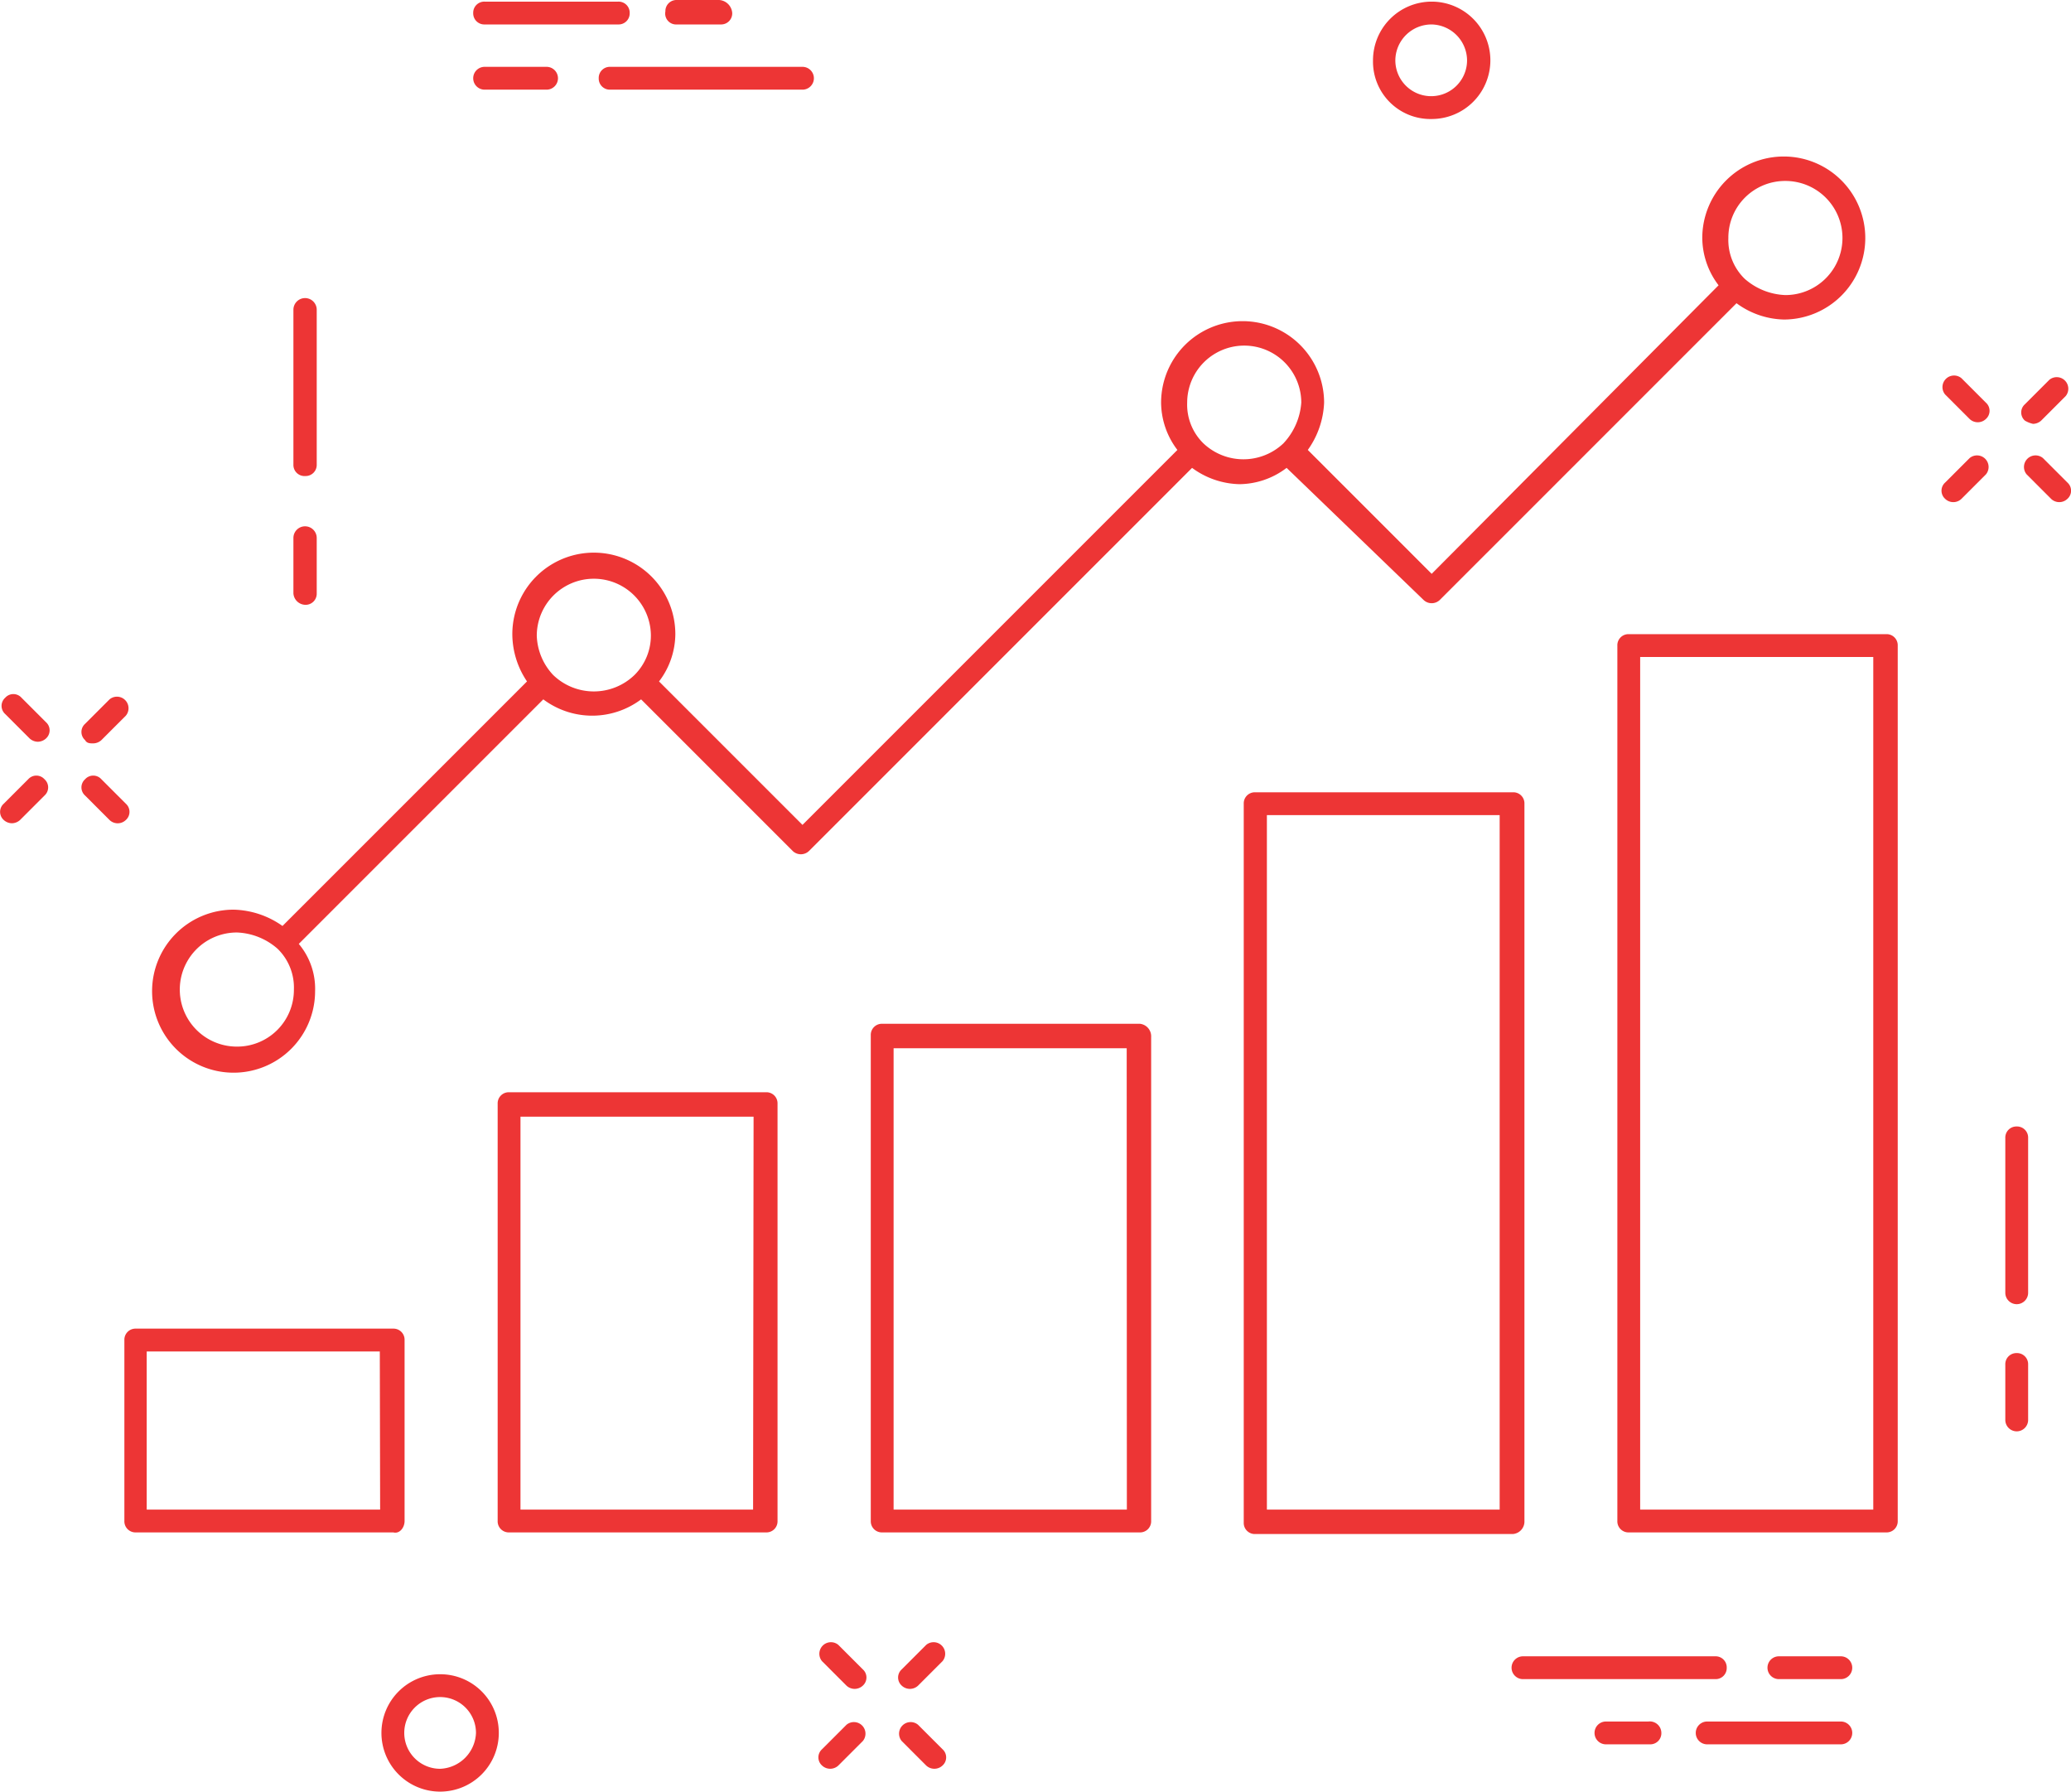
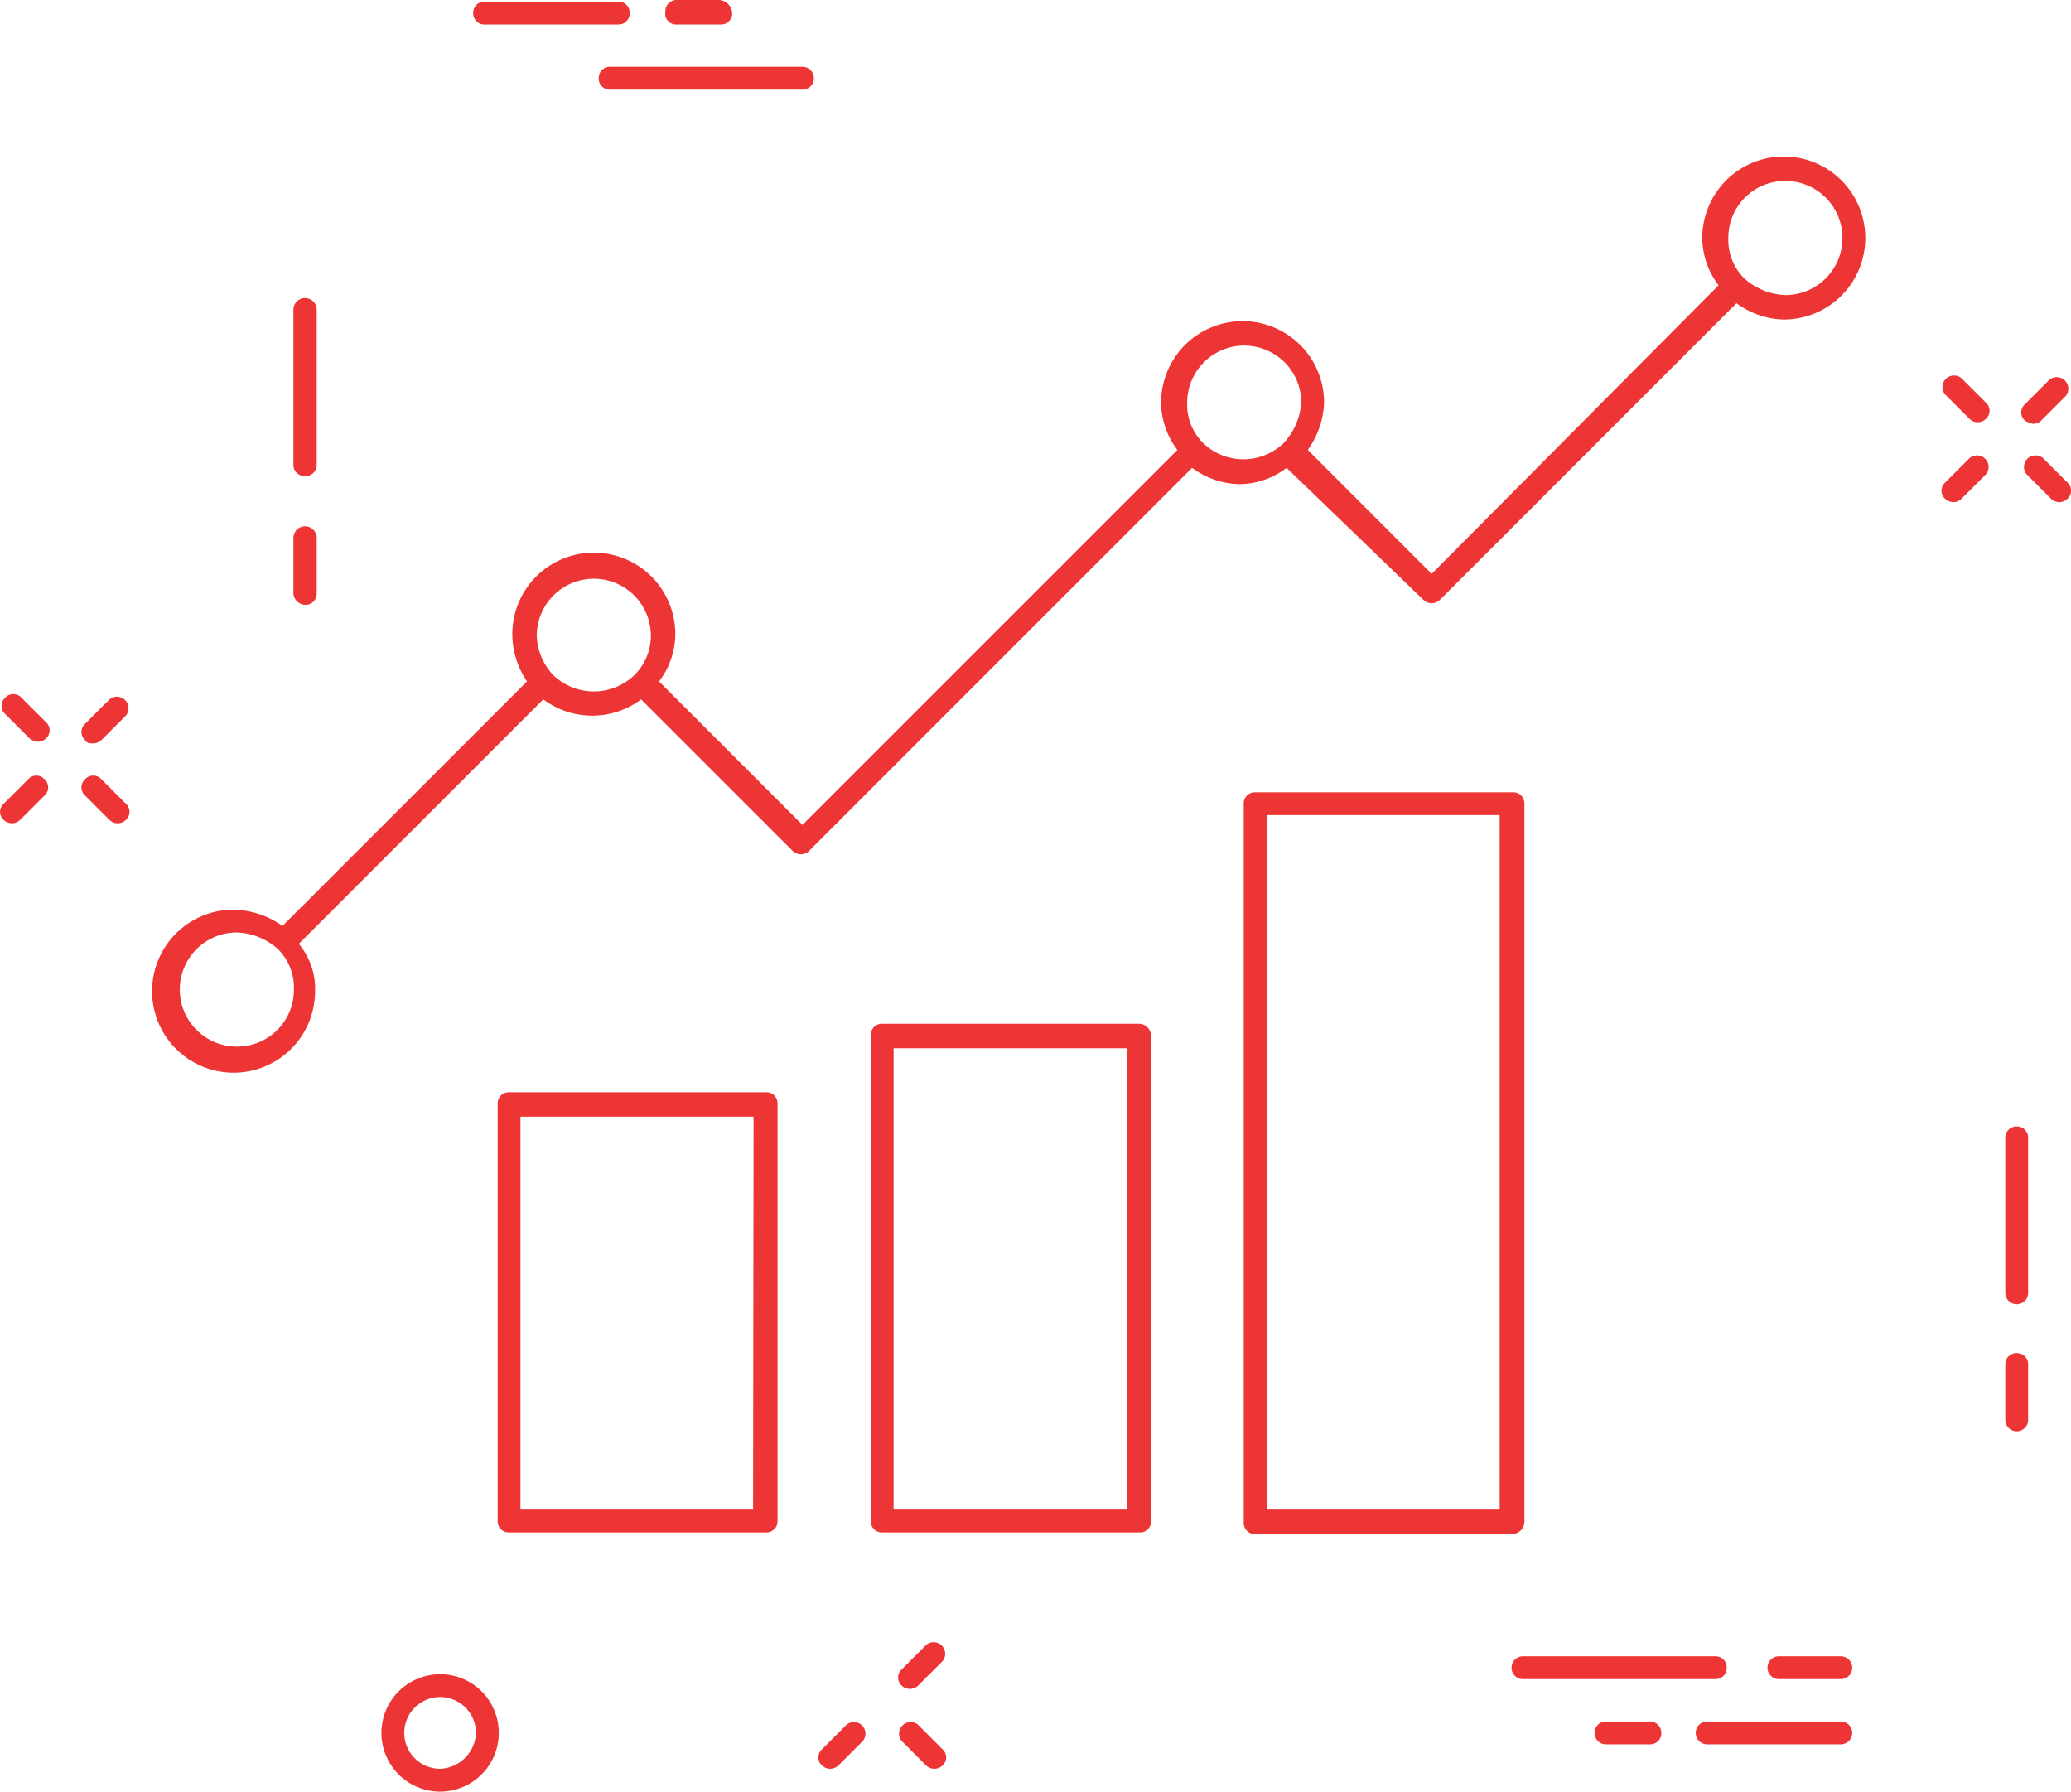
<svg xmlns="http://www.w3.org/2000/svg" viewBox="0 0 127.05 109.9">
  <defs>
    <style>.cls-1{fill:#ed3535;}</style>
  </defs>
  <title>Icon_ValeursSures</title>
  <g id="Calque_2" data-name="Calque 2">
    <g id="Calque_1-2" data-name="Calque 1">
      <path class="cls-1" d="M18.73,29.2a.68.68,0,0,0,.7-.7V19A.7.7,0,0,0,18,19v9.5A.68.68,0,0,0,18.73,29.2Z" />
      <path class="cls-1" d="M18.73,37.1a.68.68,0,0,0,.7-.7V33A.7.7,0,1,0,18,33v3.4A.75.75,0,0,0,18.73,37.1Z" />
      <path class="cls-1" d="M123.72,69.1a.68.68,0,0,0-.7.7v9.5a.7.7,0,1,0,1.4,0V69.8A.68.68,0,0,0,123.72,69.1Z" />
      <path class="cls-1" d="M123.72,83a.68.68,0,0,0-.7.7v3.4a.7.7,0,1,0,1.4,0V83.7A.68.68,0,0,0,123.72,83Z" />
-       <path class="cls-1" d="M87.83,7.3a3.6,3.6,0,1,0-3.6-3.6A3.52,3.52,0,0,0,87.83,7.3Zm0-5.8A2.22,2.22,0,0,1,90,3.7a2.2,2.2,0,1,1-4.4,0A2.22,2.22,0,0,1,87.83,1.5Z" />
      <path class="cls-1" d="M27,102.7a3.6,3.6,0,1,0,3.6,3.6A3.59,3.59,0,0,0,27,102.7Zm0,5.8a2.2,2.2,0,1,1,2.2-2.2A2.29,2.29,0,0,1,27,108.5Z" />
      <path class="cls-1" d="M36.73,4.8a.68.68,0,0,0,.7.7h11.8a.7.7,0,1,0,0-1.4H37.43A.68.68,0,0,0,36.73,4.8Z" />
-       <path class="cls-1" d="M29.73,5.5h3.8a.7.7,0,1,0,0-1.4h-3.8a.7.7,0,1,0,0,1.4Z" />
      <path class="cls-1" d="M29.73,1.5h8.2a.68.68,0,0,0,.7-.7.68.68,0,0,0-.7-.7h-8.2a.68.68,0,0,0-.7.7A.68.68,0,0,0,29.73,1.5Z" />
      <path class="cls-1" d="M41.52,1.5h2.7a.68.68,0,0,0,.7-.7.86.86,0,0,0-.8-.8h-2.6a.68.68,0,0,0-.7.7A.67.67,0,0,0,41.52,1.5Z" />
      <path class="cls-1" d="M105.93,102.3a.68.68,0,0,0-.7-.7H93.43a.7.7,0,0,0,0,1.4h11.8A.68.68,0,0,0,105.93,102.3Z" />
      <path class="cls-1" d="M112.93,101.6h-3.8a.7.7,0,0,0,0,1.4h3.8a.7.7,0,0,0,0-1.4Z" />
      <path class="cls-1" d="M112.93,105.6h-8.2a.7.7,0,0,0,0,1.4h8.2a.7.7,0,0,0,0-1.4Z" />
      <path class="cls-1" d="M101.12,105.6h-2.6a.7.7,0,1,0,0,1.4h2.7a.68.68,0,0,0,.7-.7A.71.71,0,0,0,101.12,105.6Z" />
      <path class="cls-1" d="M120.33,23.2a.71.71,0,0,0-1,1l1.5,1.5a.72.72,0,0,0,1,0,.67.67,0,0,0,0-1Z" />
      <path class="cls-1" d="M125.33,28.1a.71.71,0,0,0-1,1l1.5,1.5a.72.72,0,0,0,1,0,.67.67,0,0,0,0-1Z" />
      <path class="cls-1" d="M120.83,28.1l-1.5,1.5a.67.67,0,0,0,0,1,.72.72,0,0,0,1,0l1.5-1.5a.71.71,0,0,0-1-1Z" />
      <path class="cls-1" d="M124.72,26a.76.76,0,0,0,.5-.2l1.5-1.5a.71.71,0,0,0-1-1l-1.5,1.5a.67.67,0,0,0,0,1A1.69,1.69,0,0,0,124.72,26Z" />
-       <path class="cls-1" d="M51.43,100.9a.71.71,0,0,0-1,1l1.5,1.5a.73.73,0,0,0,1,0,.67.67,0,0,0,0-1Z" />
      <path class="cls-1" d="M56.32,105.8a.71.71,0,0,0-1,1l1.5,1.5a.73.73,0,0,0,1,0,.67.67,0,0,0,0-1Z" />
      <path class="cls-1" d="M51.93,105.8l-1.5,1.5a.67.67,0,0,0,0,1,.73.73,0,0,0,1,0l1.5-1.5a.71.71,0,0,0-1-1Z" />
      <path class="cls-1" d="M56.82,100.9l-1.5,1.5a.67.67,0,0,0,0,1,.73.73,0,0,0,1,0l1.5-1.5a.71.71,0,0,0-1-1Z" />
      <path class="cls-1" d="M1.32,42.8a.67.67,0,0,0-1,0,.67.67,0,0,0,0,1l1.5,1.5a.76.76,0,0,0,.5.2.76.76,0,0,0,.5-.2.67.67,0,0,0,0-1Z" />
      <path class="cls-1" d="M7.72,49.3l-1.5-1.5a.67.67,0,0,0-1,0,.67.67,0,0,0,0,1l1.5,1.5a.72.72,0,0,0,1,0A.67.67,0,0,0,7.72,49.3Z" />
      <path class="cls-1" d="M1.73,47.8.23,49.3a.67.67,0,0,0,0,1,.76.76,0,0,0,.5.2.76.76,0,0,0,.5-.2l1.5-1.5a.67.67,0,0,0,0-1A.67.67,0,0,0,1.73,47.8Z" />
      <path class="cls-1" d="M5.72,45.6a.76.76,0,0,0,.5-.2l1.5-1.5a.71.71,0,0,0-1-1l-1.5,1.5a.67.67,0,0,0,0,1C5.33,45.6,5.52,45.6,5.72,45.6Z" />
-       <path class="cls-1" d="M24.82,93.3V82.2a.68.68,0,0,0-.7-.7H8.33a.68.68,0,0,0-.7.7V93.3a.68.68,0,0,0,.7.7h15.8C24.52,94.1,24.82,93.7,24.82,93.3Zm-1.5-.7H9V82.9h14.3Z" />
      <path class="cls-1" d="M47,67H31.23a.68.68,0,0,0-.7.7V93.3a.68.68,0,0,0,.7.7H47a.68.68,0,0,0,.7-.7V67.7A.68.68,0,0,0,47,67Zm-.8,25.6H31.93V68.5h14.3Z" />
      <path class="cls-1" d="M69.93,62.8H54.12a.68.68,0,0,0-.7.7V93.3a.68.68,0,0,0,.7.7h15.8a.68.68,0,0,0,.7-.7V63.6A.77.77,0,0,0,69.93,62.8Zm-.8,29.8H54.82V64.3h14.3Z" />
      <path class="cls-1" d="M93.52,93.3v-44a.68.68,0,0,0-.7-.7H77a.68.68,0,0,0-.7.7V93.4a.68.68,0,0,0,.7.7h15.8A.77.77,0,0,0,93.52,93.3ZM92,92.6H77.72V50H92Z" />
-       <path class="cls-1" d="M115.72,38.9H99.92a.68.68,0,0,0-.7.7V93.3a.68.68,0,0,0,.7.7h15.8a.68.68,0,0,0,.7-.7V39.6A.68.68,0,0,0,115.72,38.9Zm-.8,53.7h-14.3V40.3h14.3Z" />
      <path class="cls-1" d="M87.33,36.8a.72.72,0,0,0,1,0l18.2-18.2a5.08,5.08,0,0,0,2.9,1,5,5,0,1,0-5-5,4.84,4.84,0,0,0,1,2.9L87.83,35.2l-7.6-7.6a5.34,5.34,0,0,0,1-2.9,5,5,0,0,0-10,0,4.84,4.84,0,0,0,1,2.9l-23,23-8.8-8.8a4.84,4.84,0,0,0,1-2.9,5,5,0,0,0-10,0,5.21,5.21,0,0,0,.9,2.9l-15,15a5.39,5.39,0,0,0-3-1,5,5,0,1,0,5,5,4.27,4.27,0,0,0-1-2.9l15-15a5,5,0,0,0,6,0l9.3,9.3a.72.72,0,0,0,1,0l23.5-23.5a5.08,5.08,0,0,0,2.9,1,4.84,4.84,0,0,0,2.9-1Zm22.2-25.7a3.5,3.5,0,0,1,0,7,4,4,0,0,1-2.5-1,3.32,3.32,0,0,1-1-2.5A3.48,3.48,0,0,1,109.53,11.1Zm-95,53.1a3.5,3.5,0,0,1,0-7,4,4,0,0,1,2.5,1,3.32,3.32,0,0,1,1,2.5A3.48,3.48,0,0,1,14.52,64.2Zm24.4-22.8a3.59,3.59,0,0,1-5,0,3.69,3.69,0,0,1-1-2.4,3.5,3.5,0,0,1,7,0A3.41,3.41,0,0,1,38.93,41.4Zm39.8-14.2h0a3.57,3.57,0,0,1-4.9,0,3.32,3.32,0,0,1-1-2.5,3.5,3.5,0,0,1,7,0,4.07,4.07,0,0,1-1.1,2.5Z" />
    </g>
  </g>
</svg>